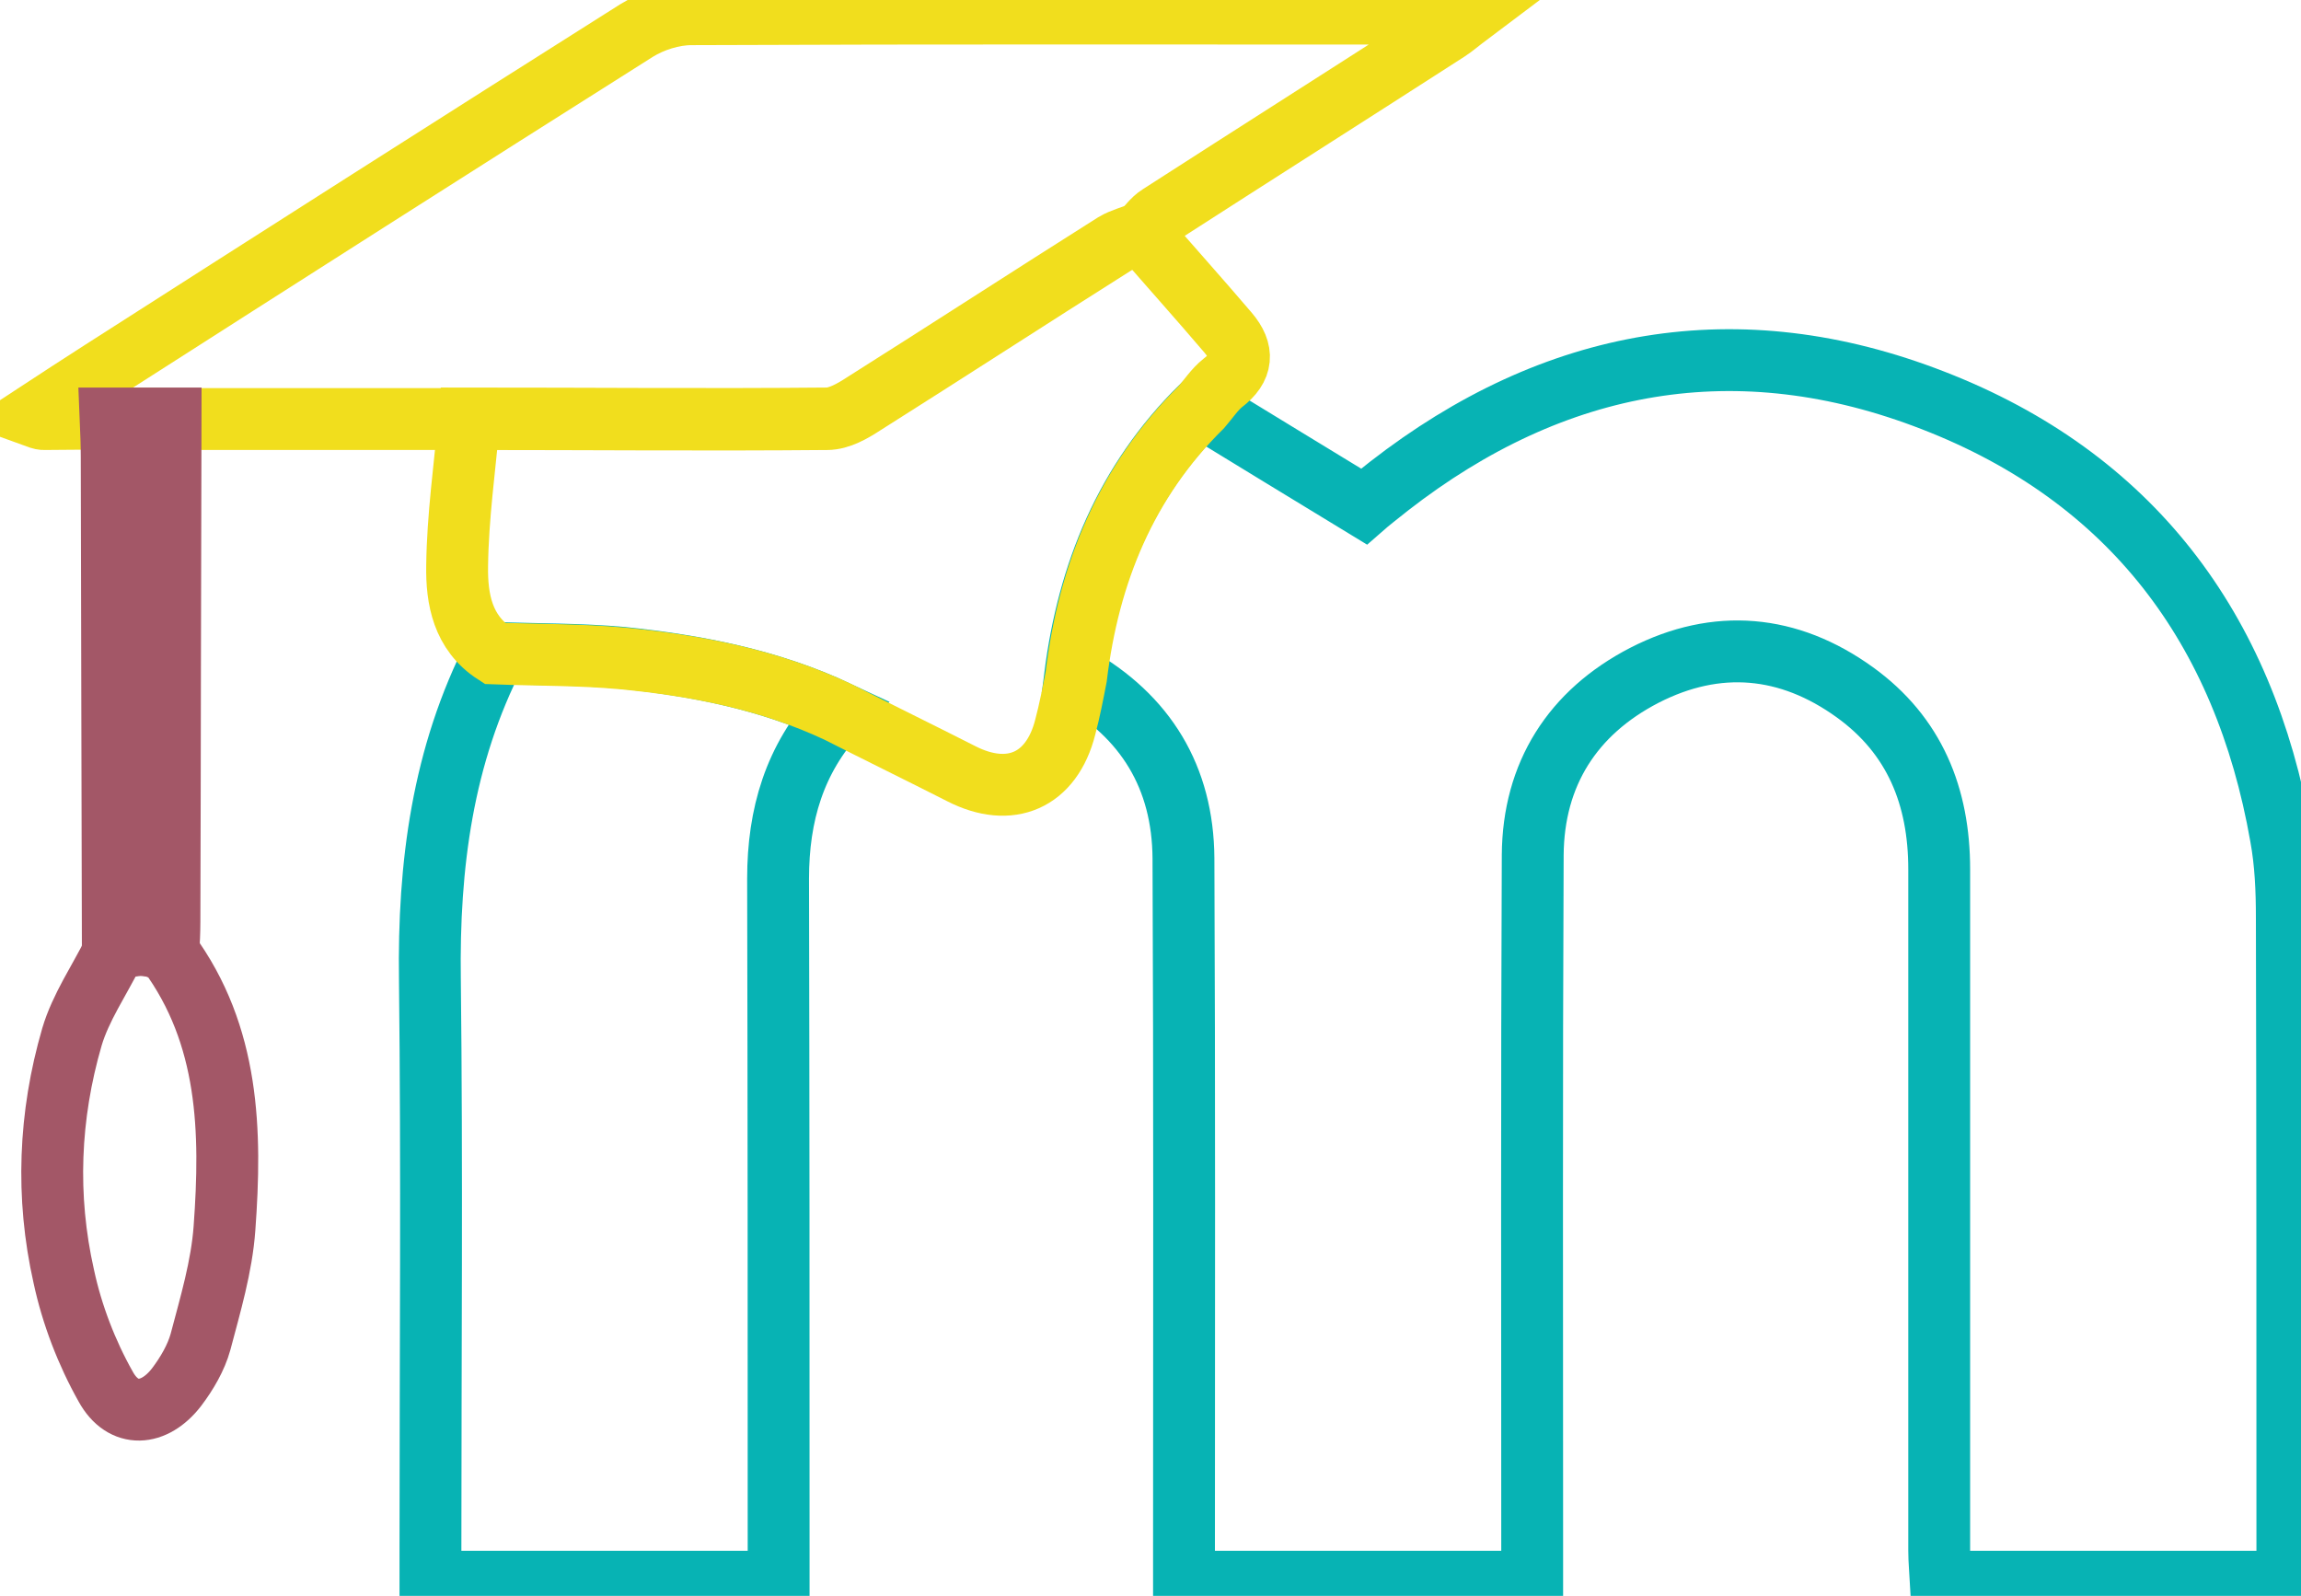
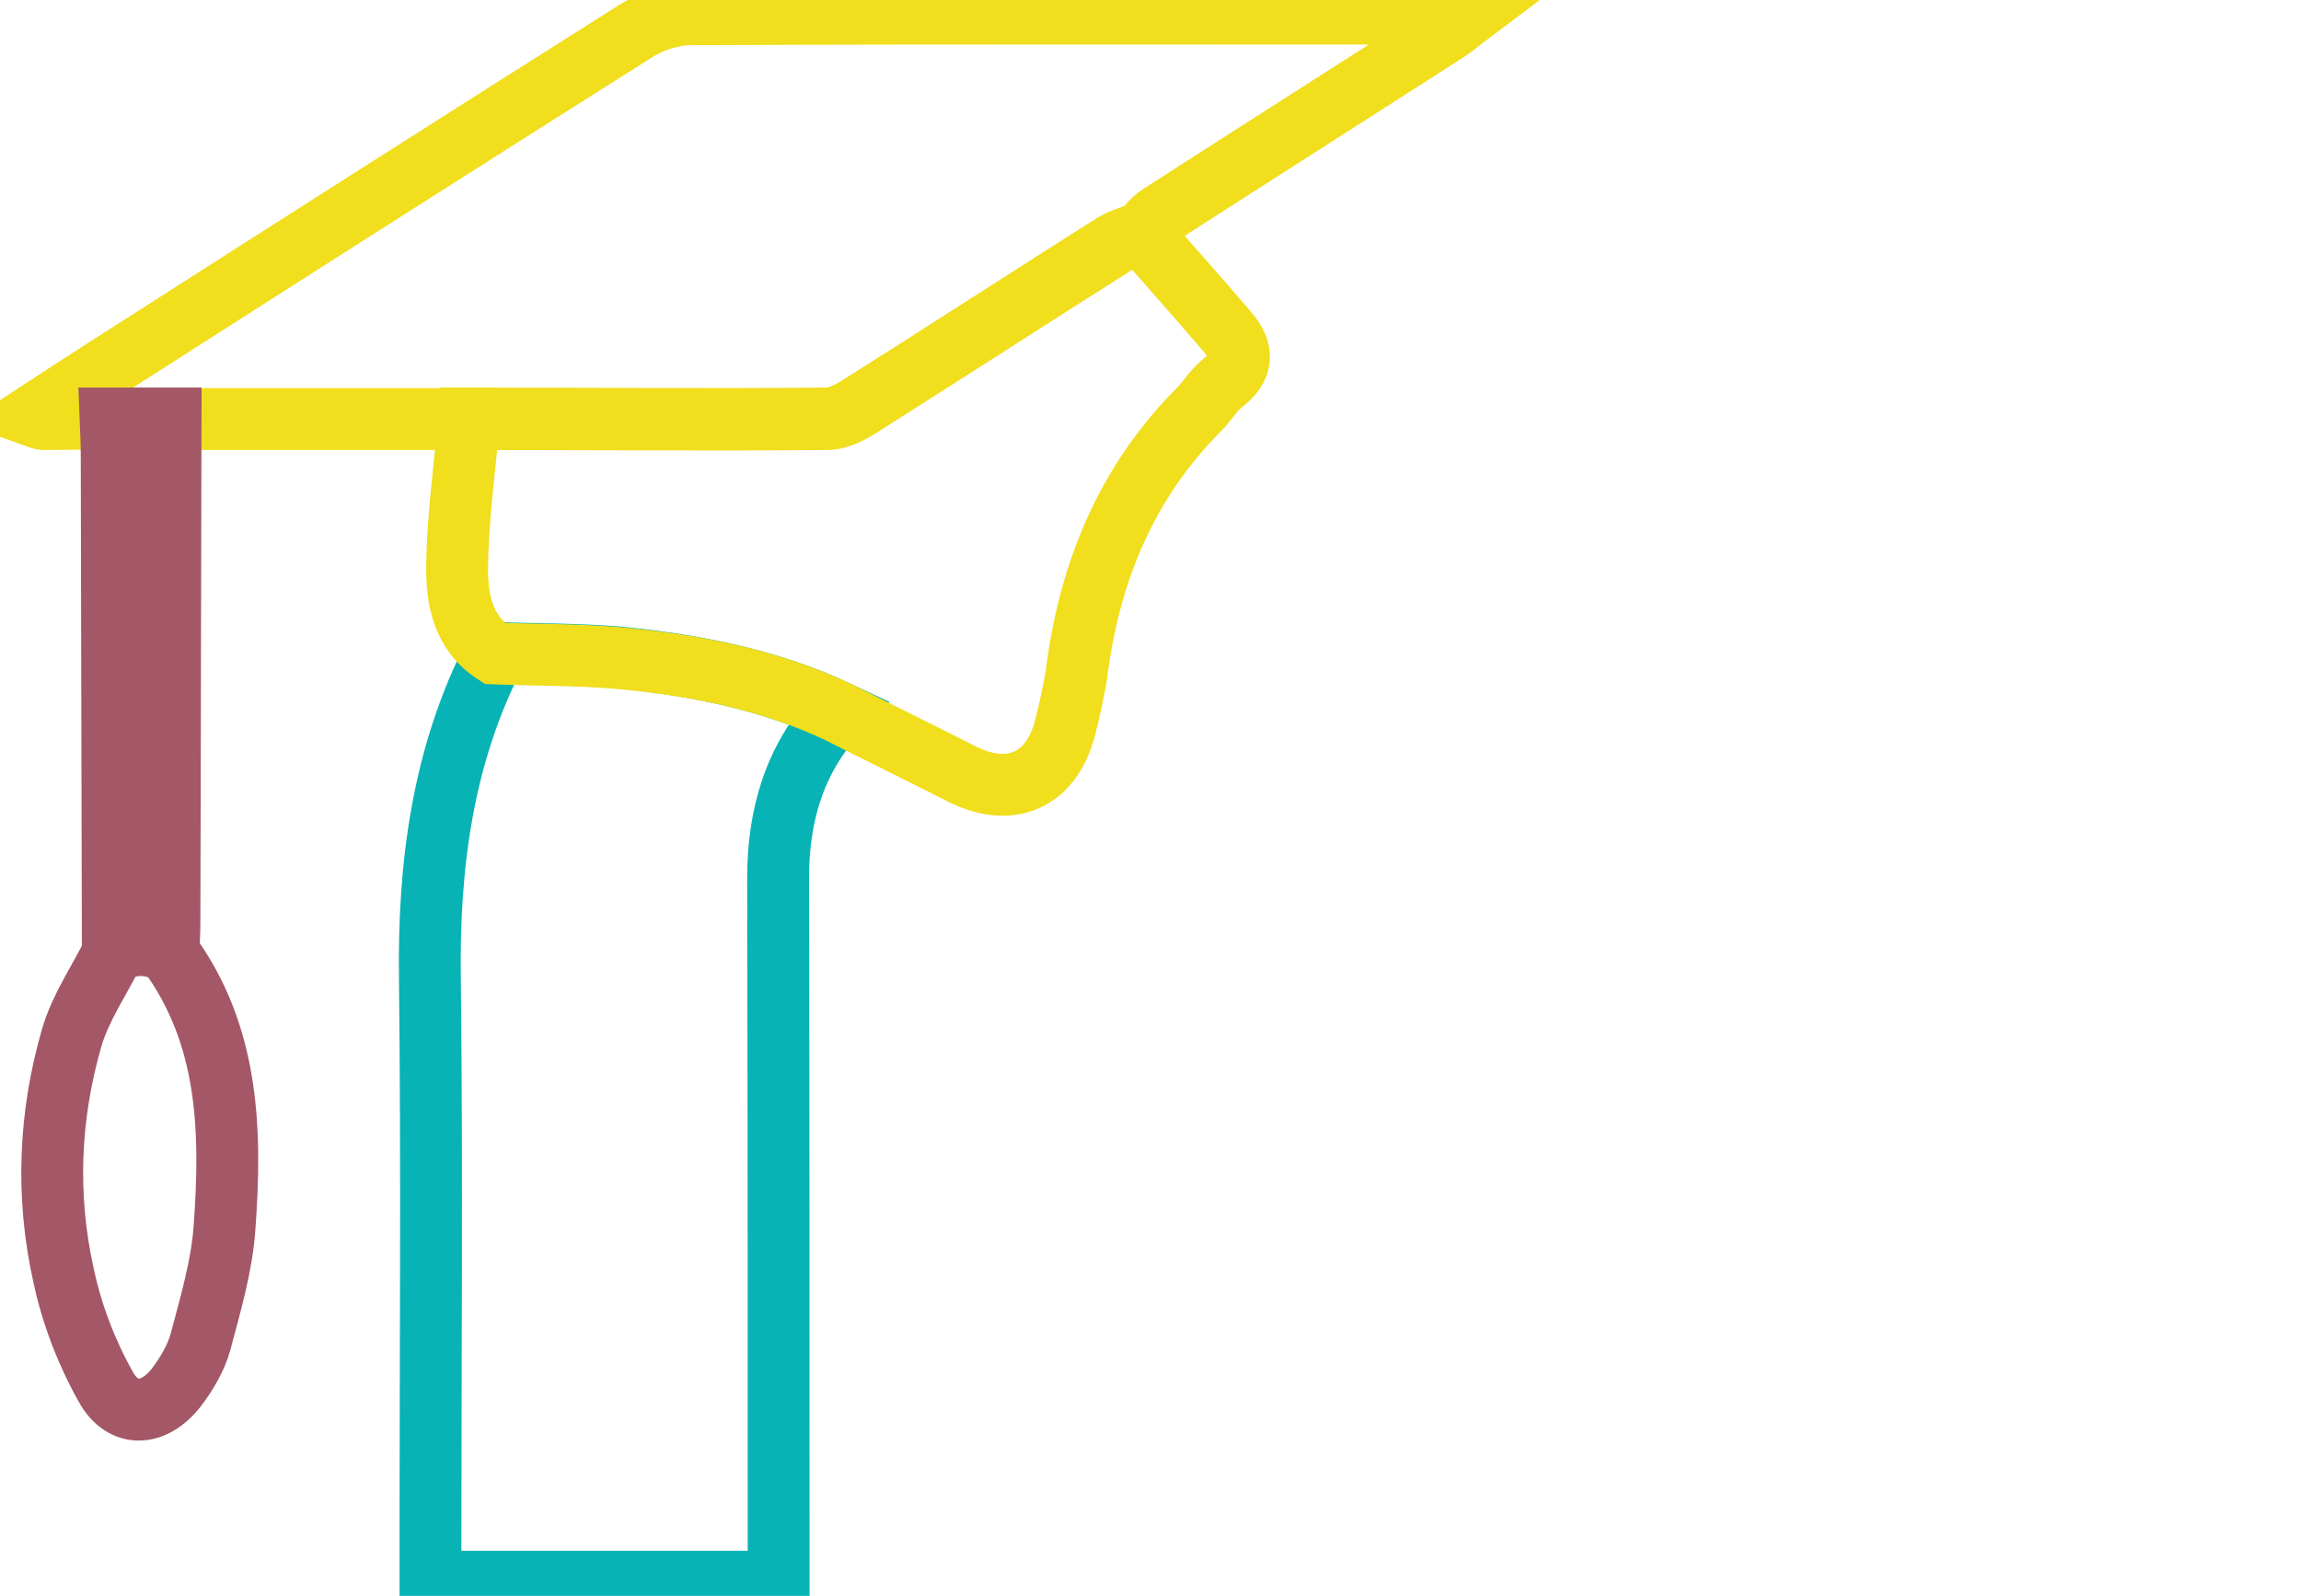
<svg xmlns="http://www.w3.org/2000/svg" width="186" height="129" viewBox="0 0 186 129" fill="none">
-   <path d="M97.074 32.901C101.346 35.507 105.662 38.157 110.243 40.939C110.595 40.63 111.432 39.967 112.269 39.305C125.659 28.883 140.502 26.233 156.27 32.371C172.214 38.554 181.419 50.743 184.37 67.613C184.766 69.777 184.854 71.986 184.854 74.194C184.898 91.373 184.898 108.552 184.898 125.732C184.898 126.394 184.898 127.013 184.898 127.852C175.517 127.852 166.356 127.852 156.886 127.852C156.842 127.057 156.754 126.173 156.754 125.334C156.754 106.963 156.754 88.635 156.754 70.263C156.754 64.389 154.772 59.443 149.927 55.954C144.598 52.112 138.784 51.582 132.926 54.585C127.112 57.588 123.941 62.579 123.897 69.115C123.809 87.752 123.853 106.433 123.853 125.069C123.853 125.953 123.853 126.792 123.853 127.852C114.471 127.852 105.31 127.852 95.708 127.852C95.708 127.013 95.708 126.173 95.708 125.334C95.708 106.698 95.752 88.017 95.664 69.38C95.62 62.844 92.625 57.898 86.899 54.674C87.957 46.327 90.996 38.907 97.074 32.901Z" stroke="#07B3B4" stroke-width="5" stroke-miterlimit="10" />
  <path d="M8.986 33.83C7.18 33.83 5.33 33.874 3.524 33.874C3.348 33.874 3.128 33.785 2.643 33.609C4.669 32.284 6.475 31.091 8.281 29.943C22.64 20.757 37.042 11.571 51.445 2.474C52.722 1.679 54.396 1.149 55.893 1.149C75.889 1.061 95.886 1.105 115.882 1.105C116.675 1.105 117.467 1.105 118.833 1.105C117.952 1.767 117.511 2.165 117.027 2.474C109.275 7.464 101.479 12.411 93.727 17.401C93.155 17.754 92.758 18.372 92.274 18.858C91.569 19.167 90.776 19.344 90.116 19.742C83.333 24.025 76.594 28.398 69.811 32.681C68.93 33.255 67.873 33.874 66.86 33.874C57.215 33.962 47.569 33.874 37.967 33.874C29.951 33.874 21.891 33.874 13.875 33.874C12.201 33.83 10.571 33.83 8.986 33.83Z" stroke="#F1DE1D" stroke-width="5" stroke-miterlimit="10" />
  <path d="M67.741 57.544C64.217 61.343 62.896 65.891 62.896 71.014C62.94 89.077 62.94 107.095 62.94 125.158C62.94 125.997 62.94 126.88 62.94 127.852C53.47 127.852 44.309 127.852 34.795 127.852C34.795 126.925 34.795 126.041 34.795 125.202C34.795 109.878 34.927 94.553 34.751 79.184C34.619 69.954 35.764 61.078 40.037 52.775C43.472 52.907 46.907 52.863 50.299 53.172C56.289 53.791 62.191 54.939 67.741 57.544Z" stroke="#07B3B4" stroke-width="5" stroke-miterlimit="10" />
  <path d="M67.74 57.544C62.191 54.939 56.289 53.791 50.255 53.216C46.863 52.907 43.428 52.951 39.992 52.819C37.394 51.141 36.909 48.403 36.953 45.753C36.997 41.778 37.57 37.803 37.922 33.829C47.568 33.829 57.214 33.917 66.815 33.829C67.784 33.829 68.885 33.211 69.766 32.636C76.549 28.353 83.288 23.98 90.071 19.697C90.731 19.299 91.524 19.123 92.229 18.814C94.563 21.507 96.942 24.157 99.276 26.895C100.553 28.397 100.465 29.722 98.836 30.958C98.175 31.488 97.691 32.239 97.118 32.901C91.04 38.908 88.001 46.327 86.988 54.718C86.723 56.087 86.459 57.456 86.107 58.781C85.006 63.109 81.658 64.566 77.694 62.535C74.391 60.857 71.043 59.223 67.74 57.544Z" stroke="#F1DE1D" stroke-width="5" stroke-miterlimit="10" />
  <path d="M13.61 76.976C18.543 83.689 18.719 91.462 18.146 99.278C17.926 102.37 17.001 105.461 16.209 108.464C15.856 109.745 15.107 111.026 14.271 112.13C12.465 114.47 9.954 114.647 8.545 112.086C7.003 109.347 5.814 106.256 5.153 103.165C3.7 96.717 3.964 90.181 5.814 83.821C6.519 81.436 8.016 79.273 9.161 76.976C10.659 76.181 12.112 76.181 13.61 76.976Z" stroke="#A35767" stroke-width="5" stroke-miterlimit="10" />
  <path d="M13.609 76.976C12.112 76.181 10.614 76.181 9.117 76.976C9.073 63.639 9.073 50.257 9.029 36.92C9.029 35.904 8.985 34.889 8.941 33.829C10.57 33.829 12.156 33.829 13.786 33.829C13.742 47.387 13.742 60.989 13.697 74.547C13.697 75.342 13.653 76.181 13.609 76.976Z" stroke="#A35767" stroke-width="5" stroke-miterlimit="10" />
</svg>